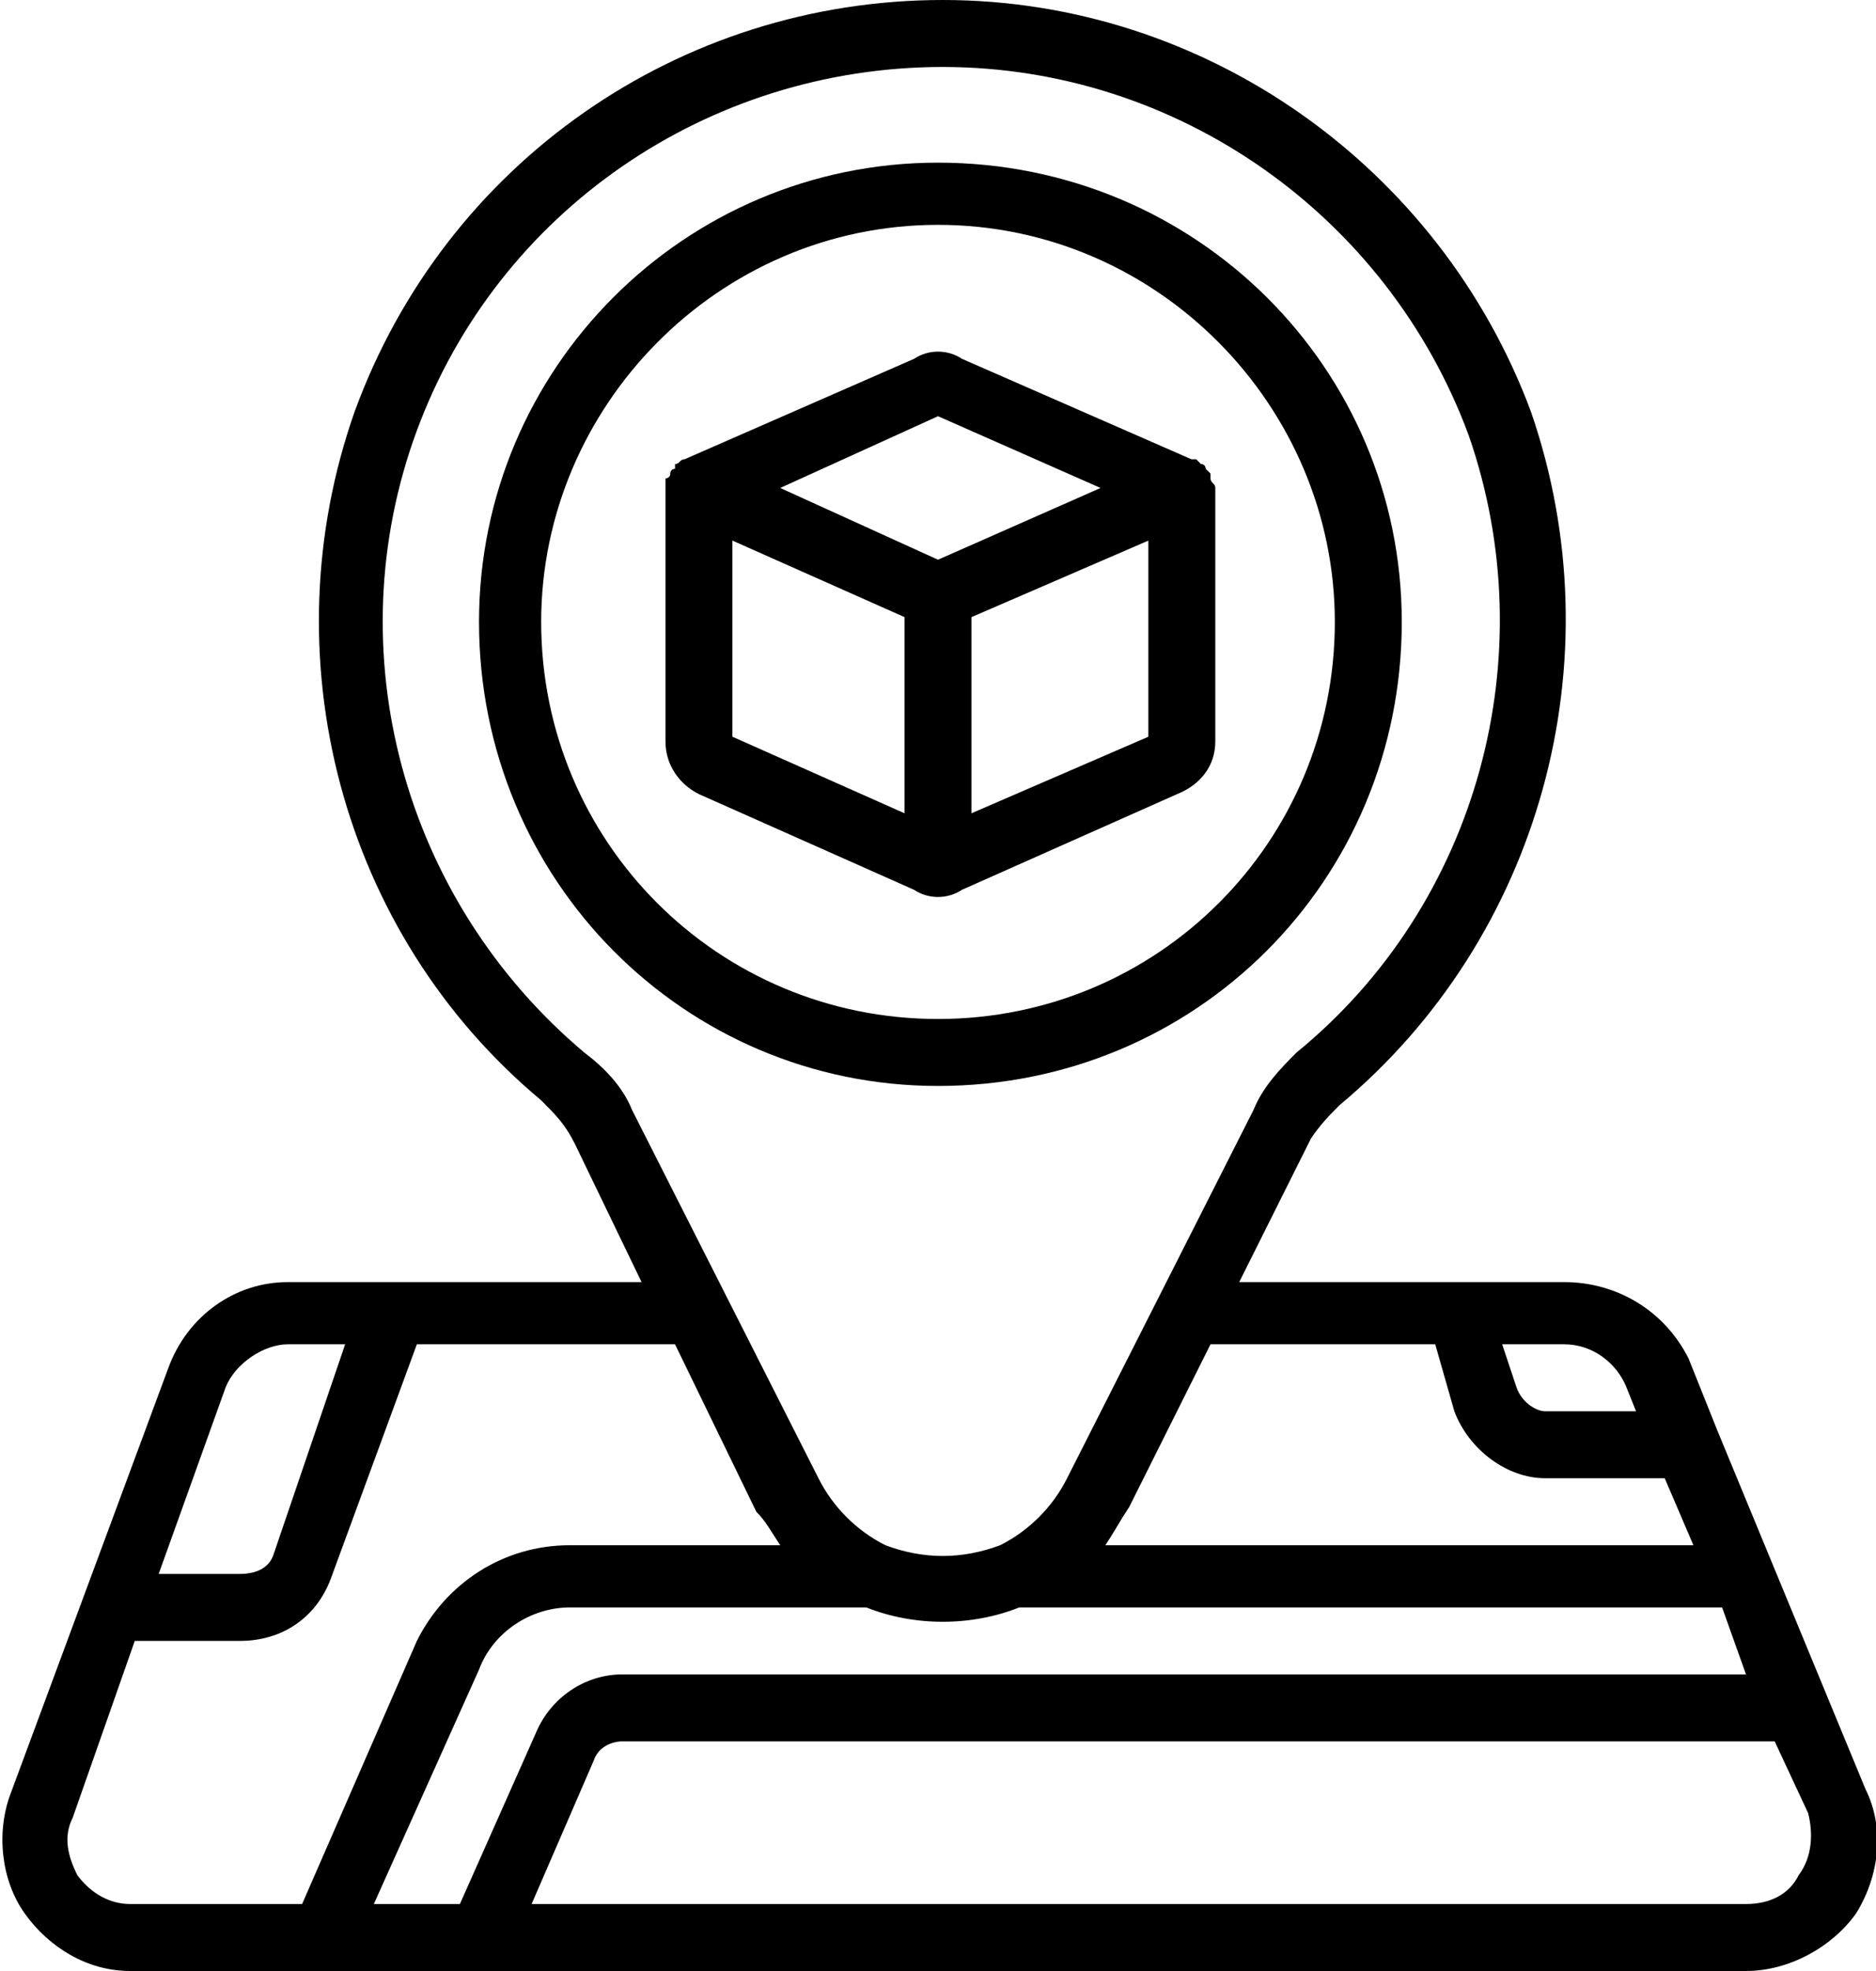
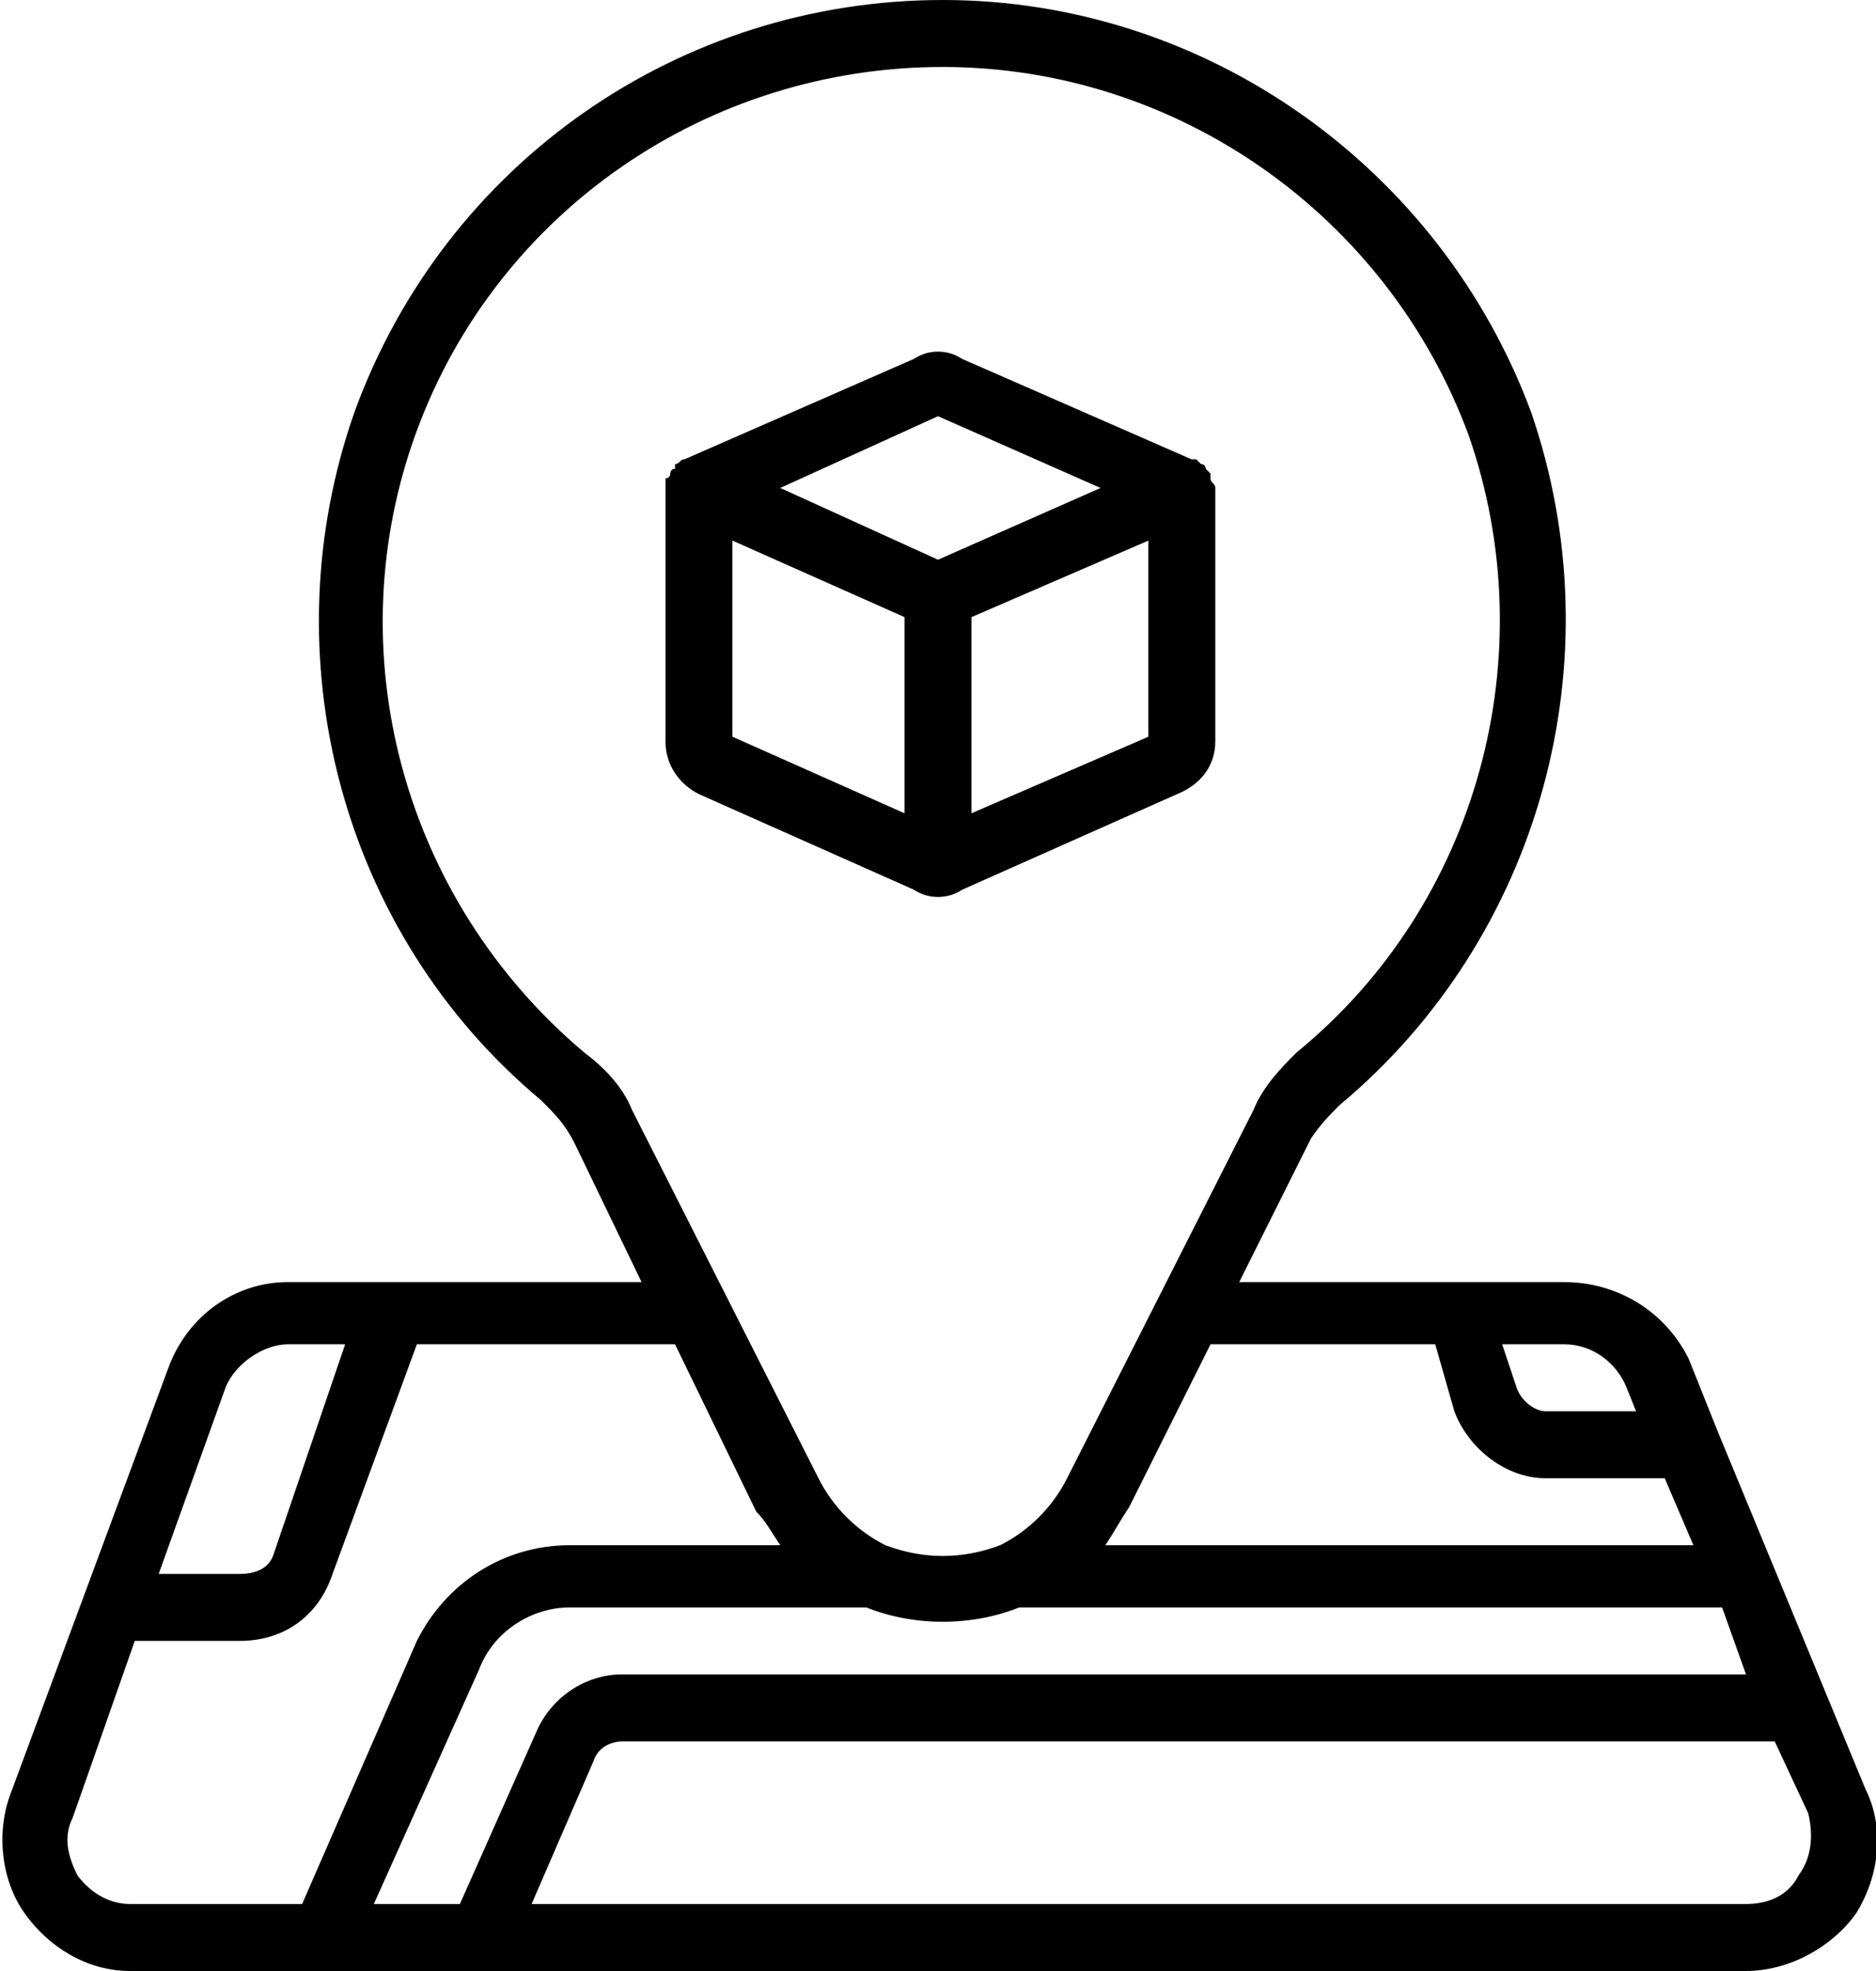
<svg xmlns="http://www.w3.org/2000/svg" width="120" height="126" viewBox="0 0 39200 41200" shape-rendering="geometricPrecision" text-rendering="geometricPrecision" image-rendering="optimizeQuality" fill-rule="evenodd" clip-rule="evenodd">
  <defs>
    <style>.fil0{fill:#000}</style>
  </defs>
  <g id="����_x0020_1">
-     <path class="fil0" d="M29300 13000c0-5300-4300-9600-9700-9600-5300 0-9600 4300-9600 9600 0 5400 4300 9700 9600 9700 5400 0 9700-4300 9700-9700zm-18000 0c0-4500 3700-8300 8300-8300s8300 3800 8300 8300c0 4600-3700 8300-8300 8300s-8300-3700-8300-8300zm0 0z" />
    <path class="fil0" d="M20100 18600l4500-2000c500-200 800-600 800-1100v-5300c0-100-100-100-100-200v-100l-100-100s0-100-100-100l-100-100h-100l-4800-2100c-300-200-700-200-1000 0l-4800 2100c-100 0-100 100-200 100v100c-100 0-100 100-100 100 0 100-100 100-100 100v5500c0 500 300 900 700 1100l4500 2000c300 200 700 200 1000 0zm200-1600v-4100l3700-1600v4100l-3700 1600zm-700-8300l3400 1500-3400 1500-3300-1500 3300-1500zm-4300 2600l3600 1600v4100l-3600-1600v-4100zm0 0z" />
    <path class="fil0" d="M3500 28600L200 37500c-300 800-200 1800 300 2500s1300 1200 2200 1200h33800c900 0 1800-500 2300-1200 500-800 600-1800 200-2600l-3100-7500-600-1500c-500-1000-1500-1600-2600-1600h-6800l1500-3000c200-300 400-500 600-700 4200-3500 5800-9300 4000-14500C30100 3500 25200 0 19700 0S9300 3400 7400 8600c-1800 5100-300 10900 3900 14400 300 300 500 500 700 900l1400 2900H6000c-1100 0-2100 700-2500 1800zm1200 400c200-500 800-900 1300-900h1200l-1500 4400c-100 300-400 400-700 400H3300l1400-3900zm13400 4600c1000 400 2200 400 3200 0h14700l500 1400H13000c-800 0-1500 500-1800 1200l-1600 3600H7800l2200-4900c300-800 1100-1300 1900-1300h6200zm19500 5600c-200 400-600 600-1100 600H11100l1300-3000c100-300 400-400 600-400h24100l700 1500c100 400 100 900-200 1300zm-3600-10200l200 500h-1900c-200 0-500-200-600-500l-300-900h1300c600 0 1100 400 1300 900zm-4000-900l400 1400c300 800 1100 1400 1900 1400h2500l600 1400H23100c200-300 300-500 500-800l1700-3400h4700zm-17800-6100c-3800-3200-5200-8400-3500-13000s6100-7600 11000-7600 9300 3100 11000 7700c1600 4600 200 9800-3600 12900-300 300-700 700-900 1200l-3900 7700c-300 600-800 1100-1400 1400-800 300-1600 300-2400 0-600-300-1100-800-1400-1400l-3900-7700c-200-500-600-900-1000-1200zm3600 9600c200 200 300 400 500 700h-4400c-1400 0-2600 800-3200 2000l-2400 5500H2700c-400 0-800-200-1100-600-200-400-300-800-100-1200l1300-3700h2200c900 0 1600-500 1900-1300l1800-4900h5400l1700 3500zm0 0z" />
  </g>
</svg>